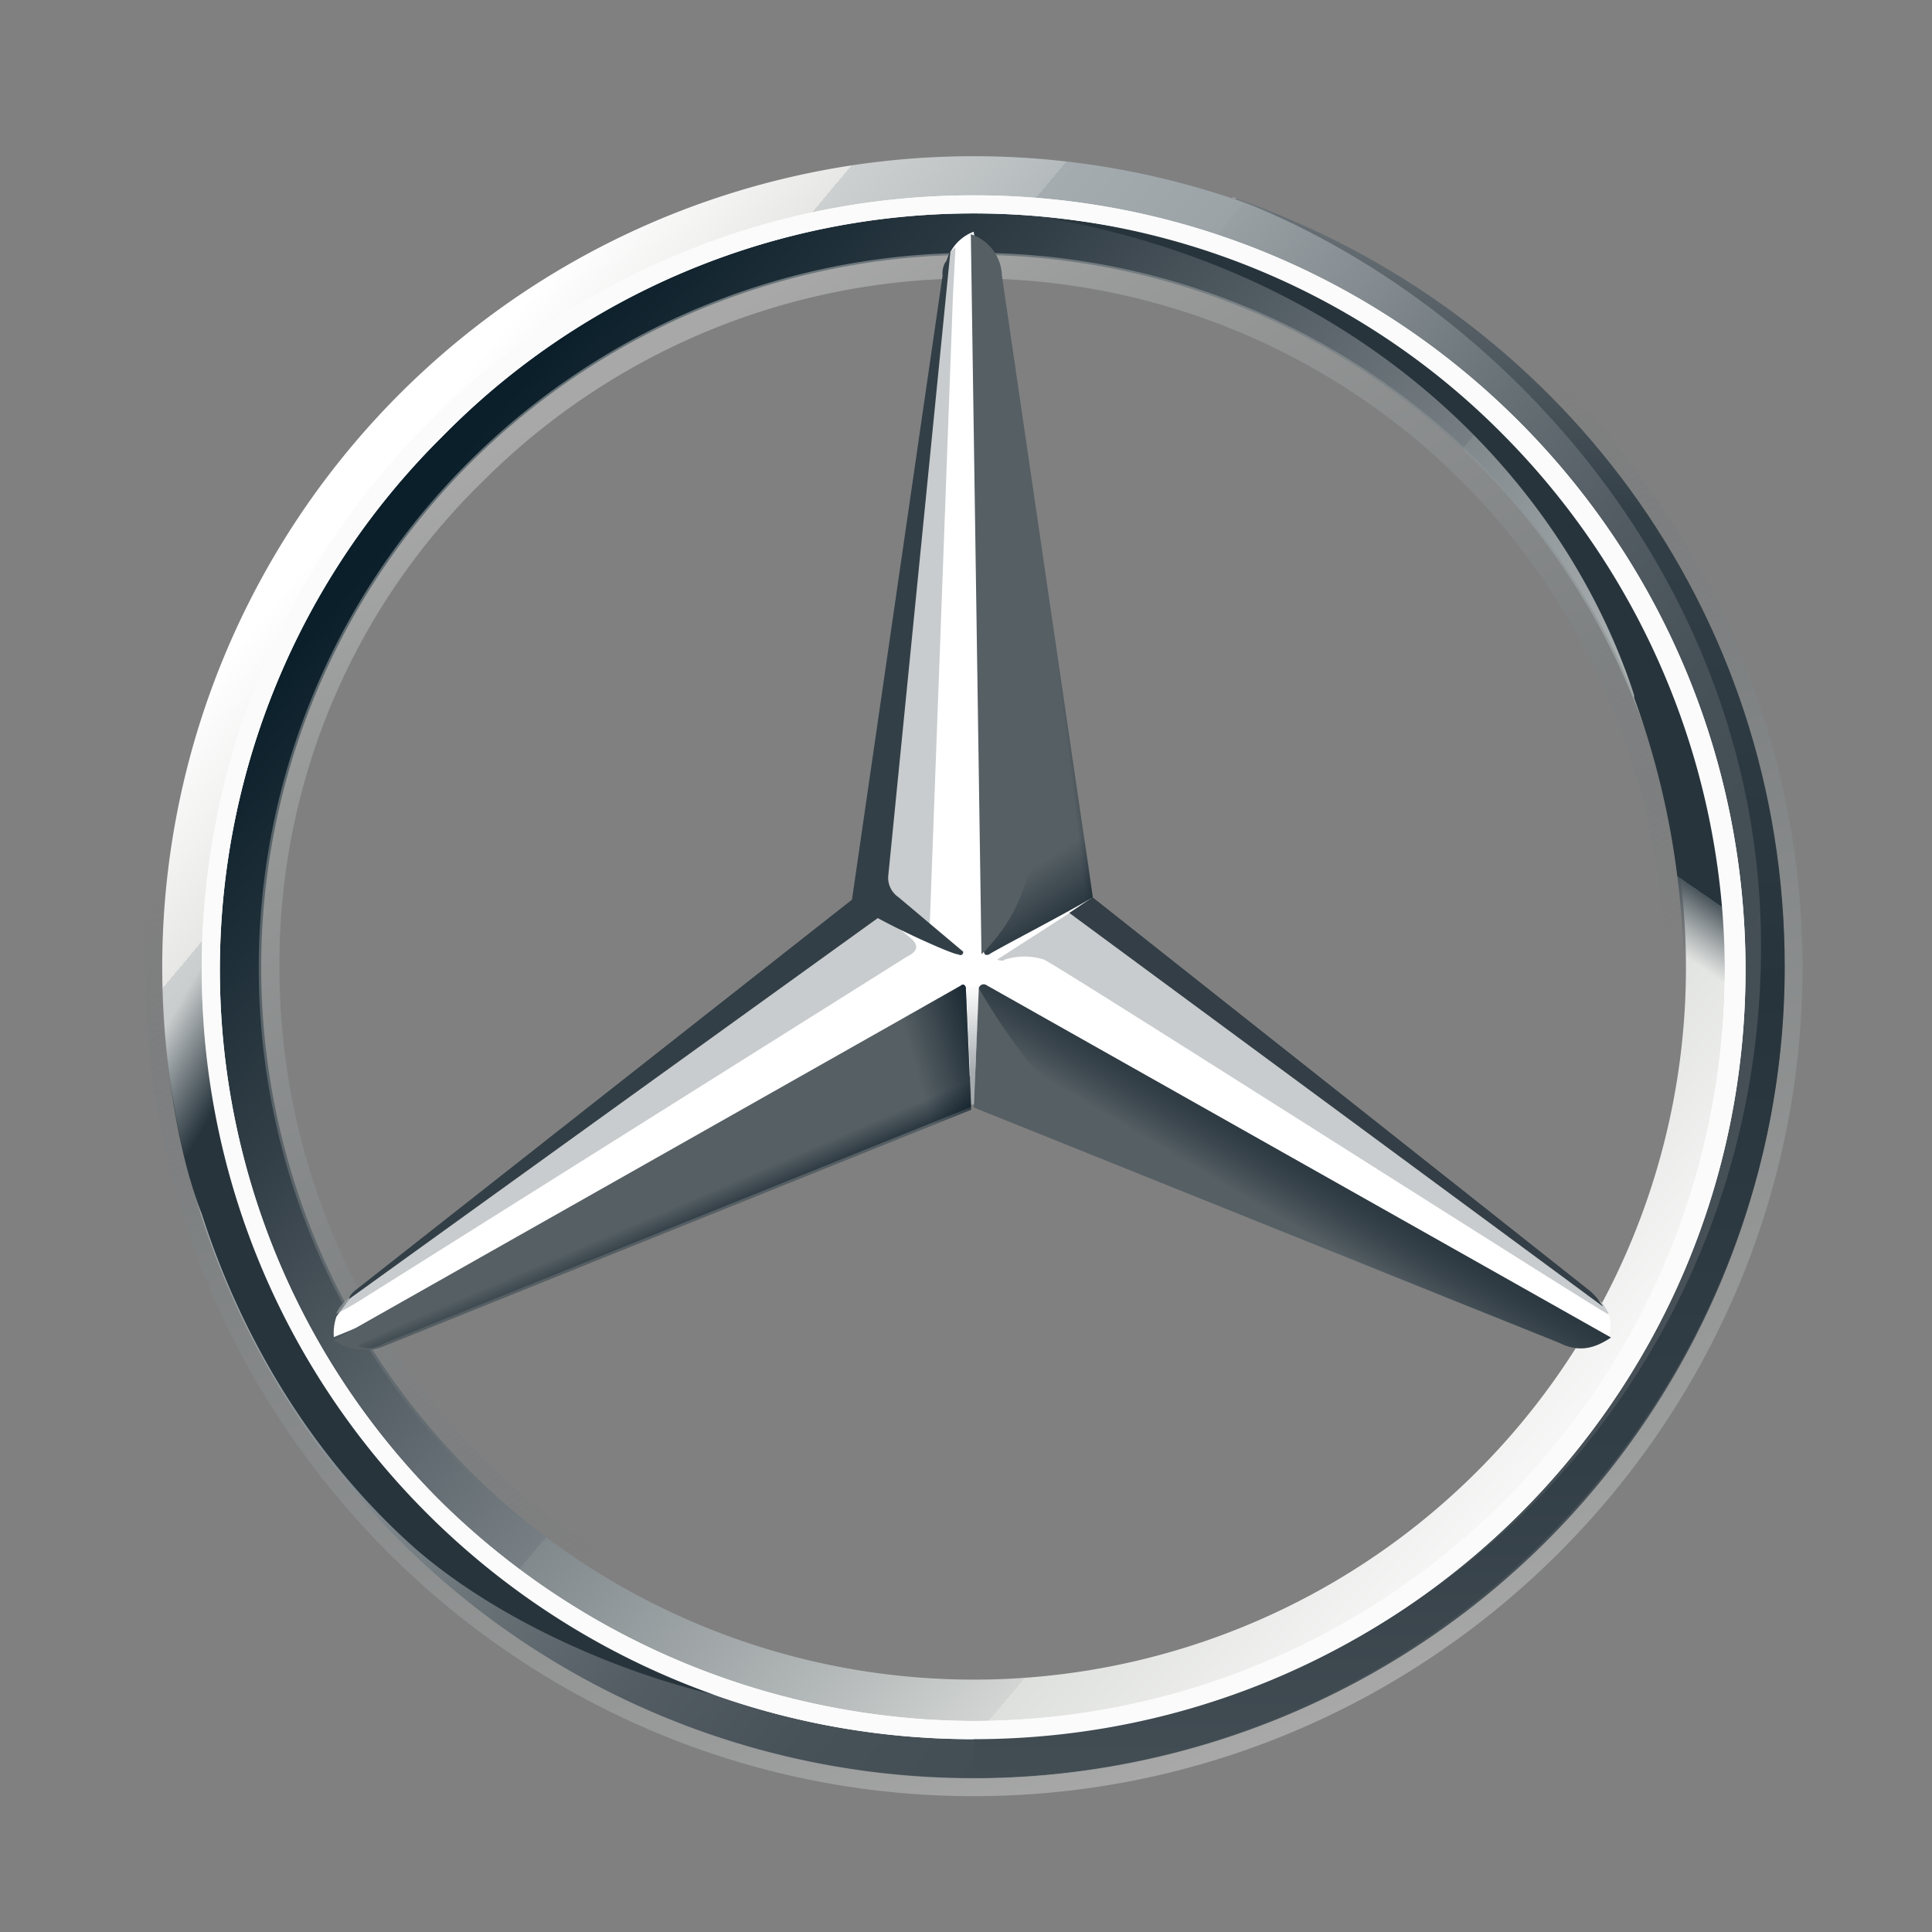
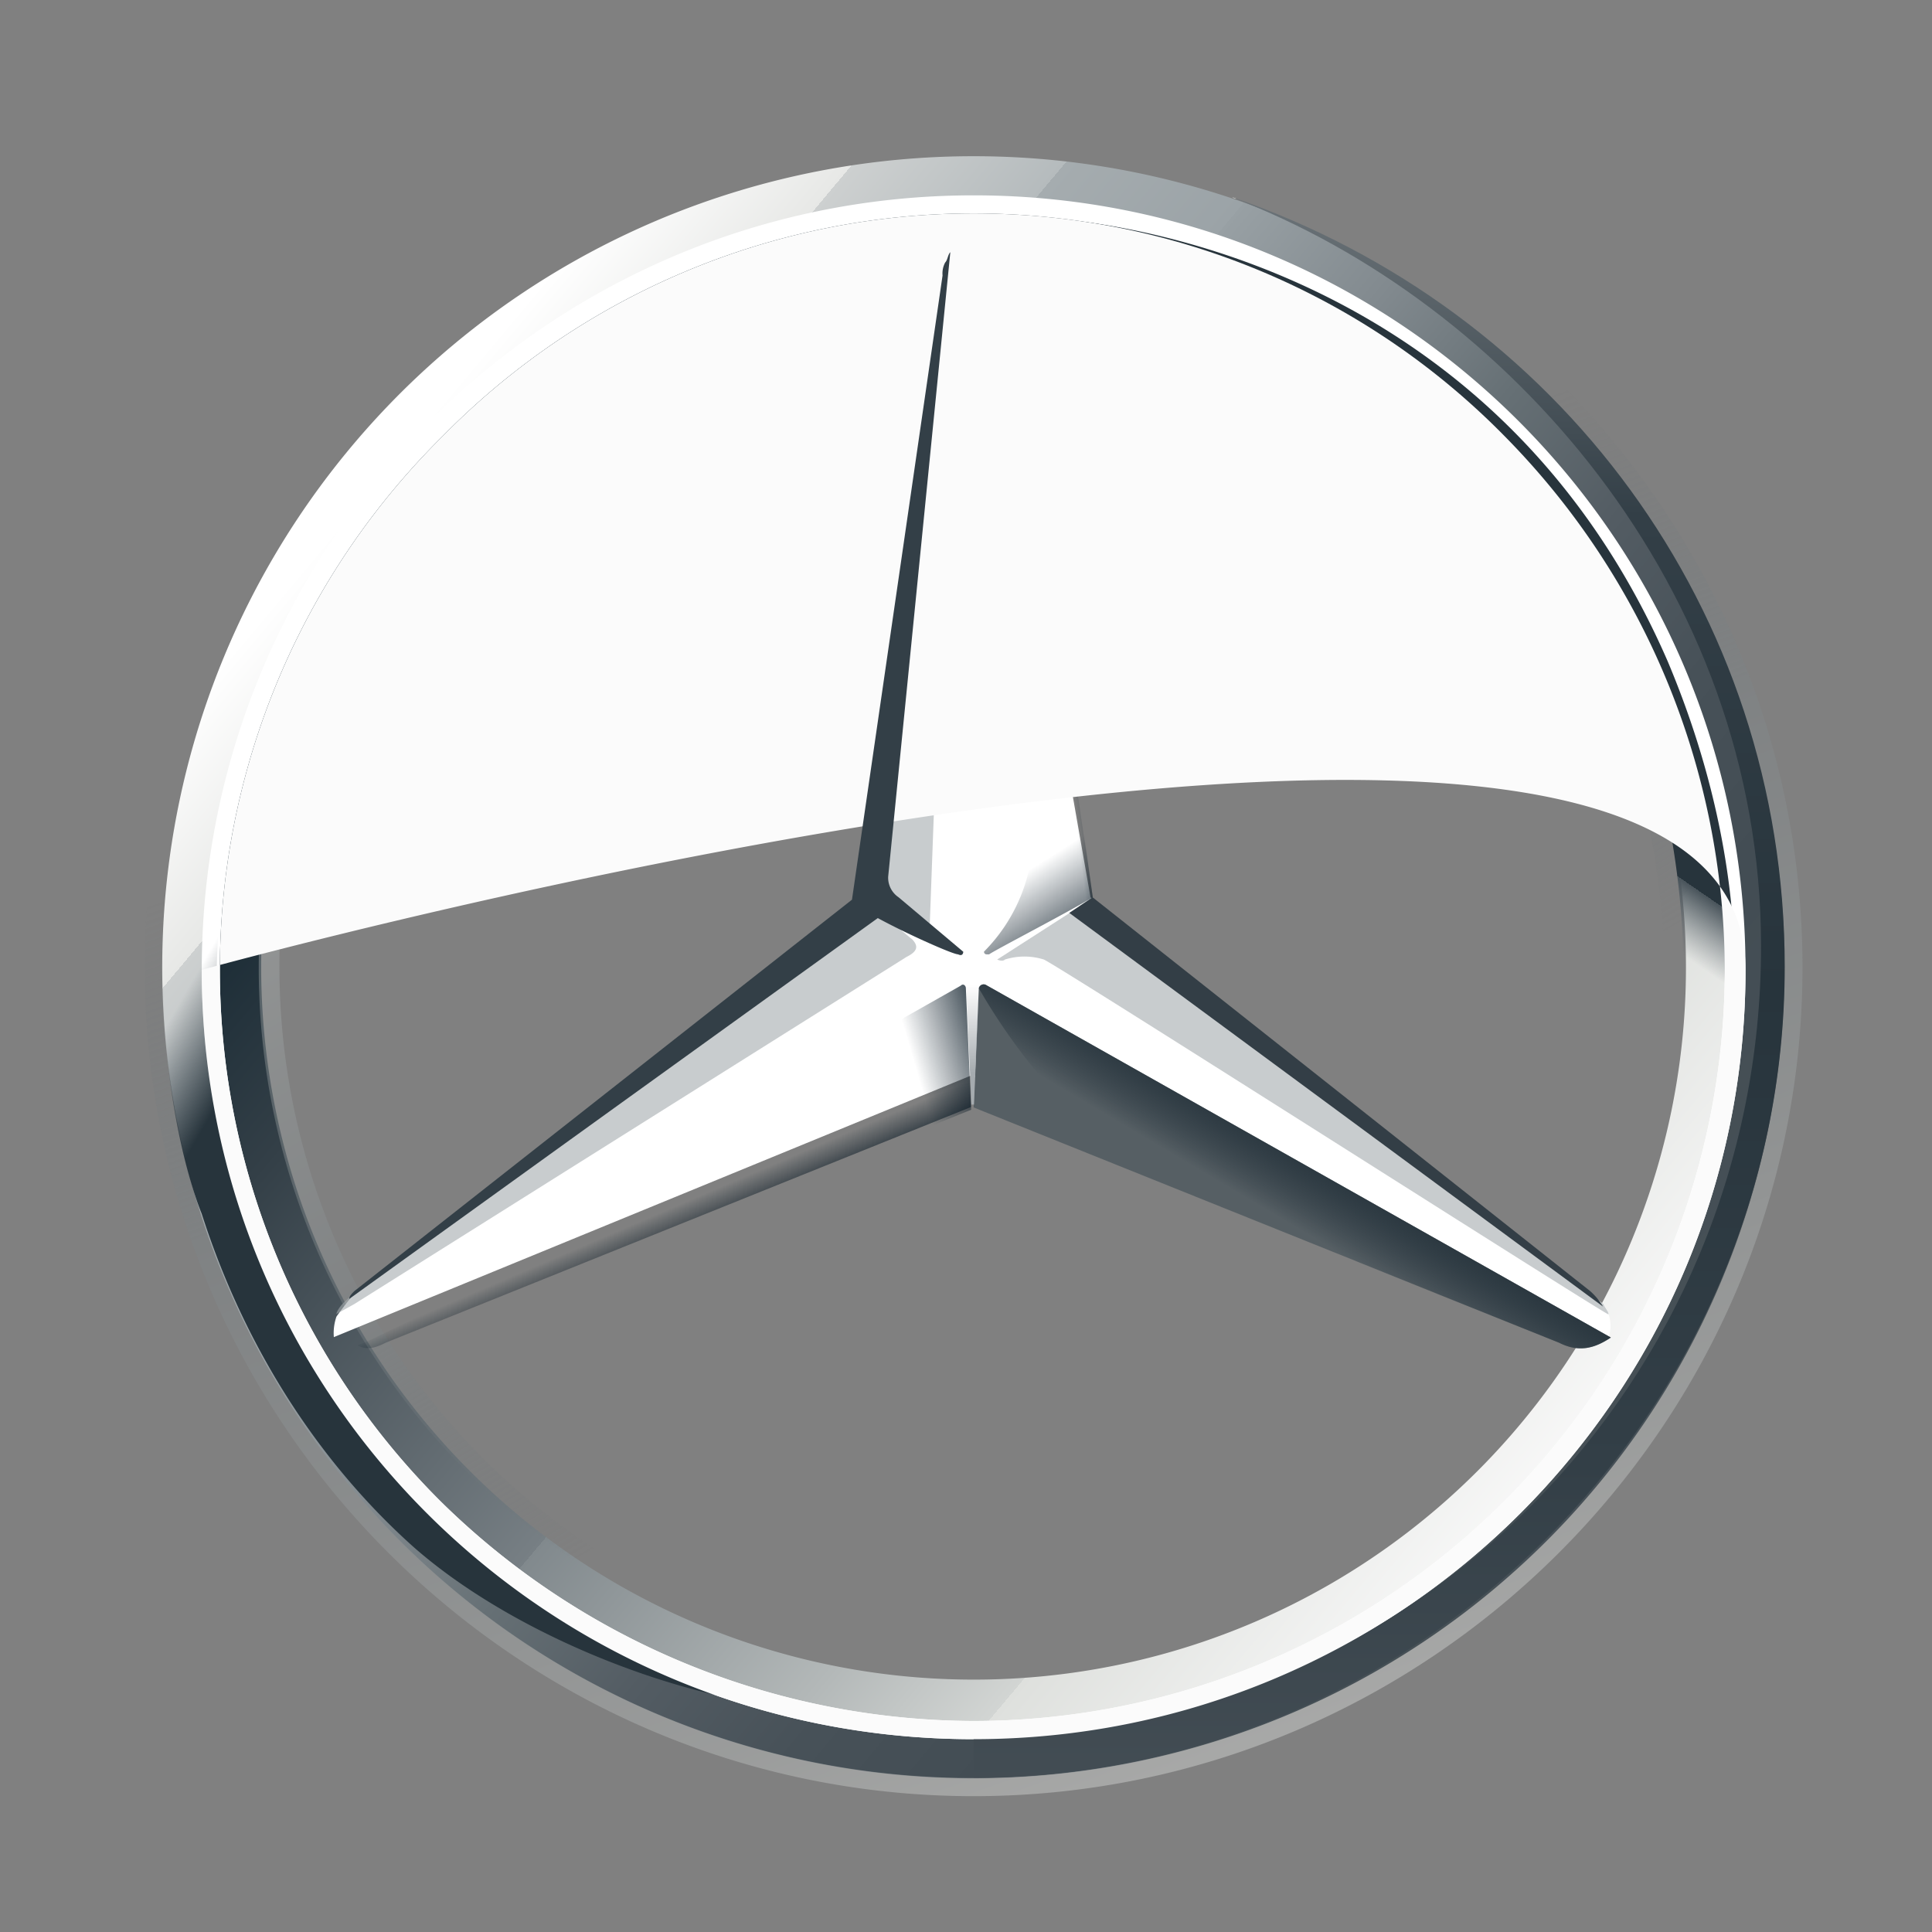
<svg xmlns="http://www.w3.org/2000/svg" xmlns:xlink="http://www.w3.org/1999/xlink" id="Abarth_Logo" data-name="Abarth Logo" viewBox="0 0 283.46 283.46">
  <rect x="0" y="0" width="283.46" height="283.46" fill="#808080" stroke="none" />
  <defs>
    <style>.cls-1{fill:url(#Unbenannter_Verlauf_108);}.cls-2{fill:url(#Unbenannter_Verlauf_107);}.cls-3,.cls-5{opacity:0.4;}.cls-12,.cls-3,.cls-5{isolation:isolate;}.cls-3{fill:url(#Unbenannter_Verlauf_106);}.cls-4{fill:#fff;}.cls-5{fill:url(#Unbenannter_Verlauf_106-2);}.cls-6{fill:#565f64;}.cls-7{fill:url(#Unbenannter_Verlauf_105);}.cls-8{fill:#a4aaae;fill-opacity:0.6;}.cls-9{fill:#333e46;}.cls-10{fill:url(#Unbenannter_Verlauf_104);}.cls-11{fill-opacity:0.8;fill:url(#Unbenannter_Verlauf_103);}.cls-12{opacity:0.8;fill:url(#Unbenannter_Verlauf_102);}.cls-13{fill:url(#Unbenannter_Verlauf_101);}.cls-14{fill:url(#Unbenannter_Verlauf_100);}.cls-15{fill:url(#Unbenannter_Verlauf_99);}.cls-16{fill:url(#Unbenannter_Verlauf_98);}.cls-17{fill:url(#Unbenannter_Verlauf_97);}.cls-18{fill:url(#Unbenannter_Verlauf_96);}.cls-19{fill:#fbfbfb;}.cls-20{fill:#333f47;}</style>
    <linearGradient id="Unbenannter_Verlauf_108" x1="-3211.44" y1="-117.66" x2="-3206.77" y2="-113.75" gradientTransform="translate(125498.39 4661.8) scale(39.06)" gradientUnits="userSpaceOnUse">
      <stop offset="0" stop-color="#fff" />
      <stop offset="0.1" stop-color="#e7e8e6" />
      <stop offset="0.1" stop-color="#cdd0d0" />
      <stop offset="0.2" stop-color="#b5bbbd" />
      <stop offset="0.2" stop-color="#a5acaf" />
      <stop offset="0.3" stop-color="#9ba3a7" />
      <stop offset="0.3" stop-color="#98a0a4" />
      <stop offset="0.4" stop-color="#828a8f" />
      <stop offset="0.5" stop-color="#667075" />
      <stop offset="0.6" stop-color="#535c63" />
      <stop offset="0.7" stop-color="#475158" />
      <stop offset="0.8" stop-color="#434d54" />
      <stop offset="1" stop-color="#475157" />
    </linearGradient>
    <linearGradient id="Unbenannter_Verlauf_107" x1="-3211.29" y1="-117.55" x2="-3206.92" y2="-113.87" gradientTransform="translate(125498.39 4661.8) scale(39.06)" gradientUnits="userSpaceOnUse">
      <stop offset="0" stop-color="#0b1f2a" />
      <stop offset="0.2" stop-color="#333f47" />
      <stop offset="0.5" stop-color="#777f84" />
      <stop offset="0.5" stop-color="#81898d" />
      <stop offset="0.7" stop-color="#b3b8b8" />
      <stop offset="0.8" stop-color="#d2d5d3" />
      <stop offset="0.8" stop-color="#dee0dd" />
      <stop offset="1" stop-color="#fbfbfb" />
    </linearGradient>
    <linearGradient id="Unbenannter_Verlauf_106" x1="-1694.62" y1="116.07" x2="-1692.49" y2="121.92" gradientTransform="translate(-66011.75 4790.03) rotate(180) scale(39.06)" gradientUnits="userSpaceOnUse">
      <stop offset="0" stop-color="#e1e3e1" />
      <stop offset="0.1" stop-color="#c1c5c4" />
      <stop offset="0.3" stop-color="#9ba1a2" />
      <stop offset="0.5" stop-color="#7d8487" />
      <stop offset="0.7" stop-color="#687074" stop-opacity="0" />
      <stop offset="0.8" stop-color="#5b6469" stop-opacity="0" />
      <stop offset="1" stop-color="#576065" stop-opacity="0" />
    </linearGradient>
    <linearGradient id="Unbenannter_Verlauf_106-2" x1="-3210.44" y1="-118.03" x2="-3207.76" y2="-113.38" gradientTransform="translate(125498.39 4661.8) scale(39.06)" xlink:href="#Unbenannter_Verlauf_106" />
    <linearGradient id="Unbenannter_Verlauf_105" x1="-3207.89" y1="-114.99" x2="-3208.05" y2="-114.72" gradientTransform="translate(125498.39 4661.8) scale(39.06)" gradientUnits="userSpaceOnUse">
      <stop offset="0" stop-color="#27343c" />
      <stop offset="1" stop-color="#00111e" stop-opacity="0" />
    </linearGradient>
    <linearGradient id="Unbenannter_Verlauf_104" x1="-3208.36" y1="-115.99" x2="-3208.64" y2="-116.43" gradientTransform="translate(125498.39 4661.8) scale(39.06)" gradientUnits="userSpaceOnUse">
      <stop offset="0.1" stop-color="#02131f" />
      <stop offset="0.9" stop-color="#02131f" stop-opacity="0" />
    </linearGradient>
    <linearGradient id="Unbenannter_Verlauf_103" x1="-3209.1" y1="-115.29" x2="-3209.51" y2="-115.17" gradientTransform="translate(125498.39 4661.8) scale(39.06)" gradientUnits="userSpaceOnUse">
      <stop offset="0.2" stop-color="#02131f" />
      <stop offset="0.9" stop-color="#02131f" stop-opacity="0" />
    </linearGradient>
    <linearGradient id="Unbenannter_Verlauf_102" x1="-3210.19" y1="-114.75" x2="-3210.25" y2="-114.89" gradientTransform="translate(125498.39 4661.8) scale(39.06)" gradientUnits="userSpaceOnUse">
      <stop offset="0" stop-color="#02131f" />
      <stop offset="0.1" stop-color="#02131f" />
      <stop offset="1" stop-color="#02131f" stop-opacity="0" />
    </linearGradient>
    <linearGradient id="Unbenannter_Verlauf_101" x1="-3208.75" y1="-117.15" x2="-3209.08" y2="-117.11" gradientTransform="translate(125498.39 4661.8) scale(39.06)" gradientUnits="userSpaceOnUse">
      <stop offset="0.3" stop-color="#02131f" />
      <stop offset="0.8" stop-color="#02131f" stop-opacity="0" />
    </linearGradient>
    <linearGradient id="Unbenannter_Verlauf_100" x1="-3208.74" y1="-117.15" x2="-3208.97" y2="-117.12" gradientTransform="translate(125498.39 4661.8) scale(39.06)" gradientUnits="userSpaceOnUse">
      <stop offset="0.4" stop-color="#27343c" />
      <stop offset="1" stop-color="#3b474e" stop-opacity="0" />
    </linearGradient>
    <linearGradient id="Unbenannter_Verlauf_99" x1="-3212.25" y1="-115.63" x2="-3209.54" y2="-114.06" gradientTransform="translate(125498.39 4661.8) scale(39.06)" gradientUnits="userSpaceOnUse">
      <stop offset="0" stop-color="#24303a" stop-opacity="0" />
      <stop offset="0" stop-color="#25323b" stop-opacity="0" />
      <stop offset="0.1" stop-color="#27343c" />
    </linearGradient>
    <linearGradient id="Unbenannter_Verlauf_98" x1="-3209.11" y1="-115.18" x2="-3209.11" y2="-115.65" gradientTransform="translate(125498.39 4661.8) scale(39.06)" gradientUnits="userSpaceOnUse">
      <stop offset="0.3" stop-color="#a5abaf" />
      <stop offset="1" stop-color="#a5abaf" stop-opacity="0" />
    </linearGradient>
    <linearGradient id="Unbenannter_Verlauf_97" x1="-3207.58" y1="-118.6" x2="-3207.58" y2="-112.66" gradientTransform="translate(125498.39 4661.8) scale(39.06)" gradientUnits="userSpaceOnUse">
      <stop offset="0" stop-color="#dee0dd" />
      <stop offset="0" stop-color="#c5c9c7" />
      <stop offset="0" stop-color="#9ea4a5" />
      <stop offset="0" stop-color="#82898c" />
      <stop offset="0" stop-color="#71797d" />
      <stop offset="0" stop-color="#6b7378" />
      <stop offset="0.2" stop-color="#333f47" />
      <stop offset="0.5" stop-color="#27343c" />
      <stop offset="0.8" stop-color="#333f47" />
      <stop offset="1" stop-color="#434d54" />
    </linearGradient>
    <linearGradient id="Unbenannter_Verlauf_96" x1="-3206.64" y1="-118.03" x2="-3207.96" y2="-116.11" gradientTransform="translate(125498.39 4661.8) scale(39.06)" gradientUnits="userSpaceOnUse">
      <stop offset="0.7" stop-color="#27343c" />
      <stop offset="0.7" stop-color="#2b373f" />
      <stop offset="0.7" stop-color="#36424a" />
      <stop offset="0.7" stop-color="#49545b" />
      <stop offset="0.8" stop-color="#646d73" stop-opacity="0" />
      <stop offset="0.8" stop-color="#868d92" stop-opacity="0" />
      <stop offset="0.8" stop-color="#b0b5b8" stop-opacity="0" />
      <stop offset="0.8" stop-color="#e1e3e4" stop-opacity="0" />
      <stop offset="0.8" stop-color="#fff" stop-opacity="0" />
    </linearGradient>
  </defs>
  <title>Alle_Logos_Original</title>
  <path id="outer" class="cls-1" d="M261.8,141.92a119,119,0,1,1-119-119A118.89,118.89,0,0,1,261.8,141.92Zm-119-111.74A111.74,111.74,0,1,0,254.58,141.92,111.43,111.43,0,0,0,142.85,30.18Z" />
  <path class="cls-2" d="M142.85,30.18A111.74,111.74,0,1,0,254.58,141.92,111.43,111.43,0,0,0,142.85,30.18Zm0,216.25A104.52,104.52,0,1,1,247.36,141.92,104.45,104.45,0,0,1,142.85,246.43Z" />
  <path class="cls-3" d="M142.85,260.87a119,119,0,1,0-119-119A118.89,118.89,0,0,0,142.85,260.87Zm0-240.57c66.89,0,121.61,54.73,121.61,121.62S209.74,263.53,142.85,263.53,21.23,208.8,21.23,141.92,76,20.3,142.85,20.3Z" />
  <path class="cls-4" d="M29.6,142.3C29.6,80,80.14,28.66,142.85,28.66S256.1,79.59,256.1,142.3c0,62.32-50.54,112.87-113.25,112.87S29.6,204.62,29.6,142.3ZM64.94,64a110.1,110.1,0,0,0-.38,156.19,111.87,111.87,0,0,0,78.29,32.31A110.3,110.3,0,0,0,253.06,142.3,111.91,111.91,0,0,0,220.76,64,109.19,109.19,0,0,0,64.94,64Z" />
  <path class="cls-5" d="M142.85,246.81a104.81,104.81,0,0,1-74.11-179A104.8,104.8,0,1,1,217,216,104.06,104.06,0,0,1,142.85,246.81Zm0-3A101.48,101.48,0,1,0,71,70.47a98.8,98.8,0,0,0-30,71.45A101.86,101.86,0,0,0,142.85,243.77Z" />
  <path class="cls-4" d="M235.2,191.32C233.3,189.8,160,131.65,160,131.65L142.85,34a6.49,6.49,0,0,0-3.42,3l-12.16,95L51.64,190.18s-1.52,1.9-2.28,3a7.41,7.41,0,0,0-.38,3l93.49-38.38L236,196.26a5.42,5.42,0,0,0-.76-4.94Z" />
  <path class="cls-6" d="M143.61,145l-.76,17.48L228.74,197c3,1.52,5.32.76,7.6-.76l-91.59-51.68A.73.73,0,0,0,143.61,145Z" />
  <path class="cls-7" d="M143.61,145a90.77,90.77,0,0,0,10.64,14.82,87.77,87.77,0,0,0,18.62,14.82L228.74,197c3,1.52,5.32.76,7.6-.76l-91.59-51.68A.73.73,0,0,0,143.61,145Z" />
  <path class="cls-8" d="M236,192.84c0-.38-.38-.76-.76-1.52l-78.29-57.38-10.64,6.84s.76.38,1.14,0a9.51,9.51,0,0,1,5.7,0c1.9.76,82.85,52.44,82.85,52.06Z" />
  <path class="cls-9" d="M233.3,189.42l-73-57.77-3.42,2.29L235.2,191.7a10.08,10.08,0,0,0-1.9-2.28Z" />
-   <path class="cls-6" d="M144.75,139.26l-.38.38s0,.76.76.38c.38-.38,11.4-6.08,15.2-8.37L147,40.44a6.62,6.62,0,0,0-4.56-6.08L144,140l.76-.76Z" />
  <path class="cls-8" d="M138.29,40.44v5l-8.36,84a3.46,3.46,0,0,0,1.52,3l4.94,3.81,3.42-92.73.38-7.23c-1.14.76-1.52,2.28-1.9,4.18Zm-4.56,97.3-4.56-3.8L52,189.8s-2.28,1.52-2.66,3L52,191.32,133,140.4c1.52-.76,1.9-1.52.76-2.66Z" />
-   <path class="cls-6" d="M141.71,145c0-.38-.38-.76-.76-.38L49,196.64a7.64,7.64,0,0,0,7.6.76l85.89-34.58Z" />
  <path class="cls-10" d="M144.37,139.64l.38-.38-.38.38a.37.37,0,0,0,.38.38h.38c.38-.38,11.4-6.08,15.2-8.37l-1.52-11L147,40.44A4.64,4.64,0,0,0,145.89,37s5.7,76.77,5.7,85.13a24.81,24.81,0,0,1-7.22,17.49Z" />
  <path class="cls-11" d="M141.71,145c0-.38-.38-.76-.76-.38L49,196.64a7.64,7.64,0,0,0,7.6.76l85.89-34.58Z" />
  <path class="cls-12" d="M56.58,197l85.89-34.58-.76-16.72c-1.52,4.56-4.18,9.5-11.4,13.3-5.32,3-56.25,28.12-74.49,36.86a24,24,0,0,1-3.42,1.52c1.52.76,2.66.38,4.18-.38Z" />
  <path class="cls-13" d="M144.75,139.26l-.38.38s0,.76.76.38c.38-.38,11.4-6.08,15.2-8.37L147,40.44a6.62,6.62,0,0,0-4.56-6.08L144,140l.76-.76Z" />
  <path class="cls-14" d="M144.75,139.26l-.38.38s0,.76.76.38c.38-.38,11.4-6.08,15.2-8.37L147,40.44a6.62,6.62,0,0,0-4.56-6.08L144,140l.76-.76Z" />
  <path class="cls-15" d="M40.62,189C38,183,22.75,153.32,39.48,96.31H33c-3.42,11.4-6.08,18.24-7.6,28.5,0,0-.76,3.8-1.15,8a86.45,86.45,0,0,0-.38,9.12c0,22.8,5.71,36.1,5.71,36.1,6.08,19,16.72,36.1,31.16,49,12.54,11,31.92,19.38,47.88,22.42-2.66-.38-48.26-19.76-68-60.43Z" />
  <path class="cls-16" d="M144.37,144.2H141c.38,0,.76,0,.76.38l.76,17.48h.38l.76-17.48c0-.38.38-.76.76-.38Z" />
  <path class="cls-17" d="M180.85,29c39.91,15.21,77.53,57,77.53,109.84,0,63.84-50.92,115.91-115.53,115.91v6.08c64.61,0,119-53.21,119-119,0-52.45-33.44-96.53-81-112.88Z" />
  <path class="cls-18" d="M244.7,97.07c-26.6-61.19-86.65-64.61-90.07-65h-.38c46,8.36,75.25,38.39,85.51,69.93v.38A119.31,119.31,0,0,1,247,141.54c.38,13.3-2.66,28.12-8.36,41.8-.38,1.9-.76,4.18-1.14,4.18h6.08C261.8,153.32,253.82,118.73,244.7,97.07Z" />
-   <path class="cls-19" d="M29.6,142.3C29.6,80,80.14,28.66,142.85,28.66S256.1,79.59,256.1,142.3c0,62.32-50.54,112.87-113.25,112.87S29.6,204.62,29.6,142.3ZM64.94,64a110.1,110.1,0,0,0-.38,156.19,111.87,111.87,0,0,0,78.29,32.31A110.3,110.3,0,0,0,253.06,142.3,111.91,111.91,0,0,0,220.76,64,109.19,109.19,0,0,0,64.94,64Z" />
+   <path class="cls-19" d="M29.6,142.3S256.1,79.59,256.1,142.3c0,62.32-50.54,112.87-113.25,112.87S29.6,204.62,29.6,142.3ZM64.94,64a110.1,110.1,0,0,0-.38,156.19,111.87,111.87,0,0,0,78.29,32.31A110.3,110.3,0,0,0,253.06,142.3,111.91,111.91,0,0,0,220.76,64,109.19,109.19,0,0,0,64.94,64Z" />
  <path class="cls-20" d="M51.26,190.56l77.53-55.86c4.18,2.28,11,5.32,11.78,5.32.76.38.76-.38.76-.38l-9.5-8a3.46,3.46,0,0,1-1.52-3L139.43,37c-.38.38-.38,1.14-.76,1.52a3.43,3.43,0,0,0-.38,1.9L125,132,52,189.42c-.38.38-.76.76-.76,1.14Z" />
</svg>